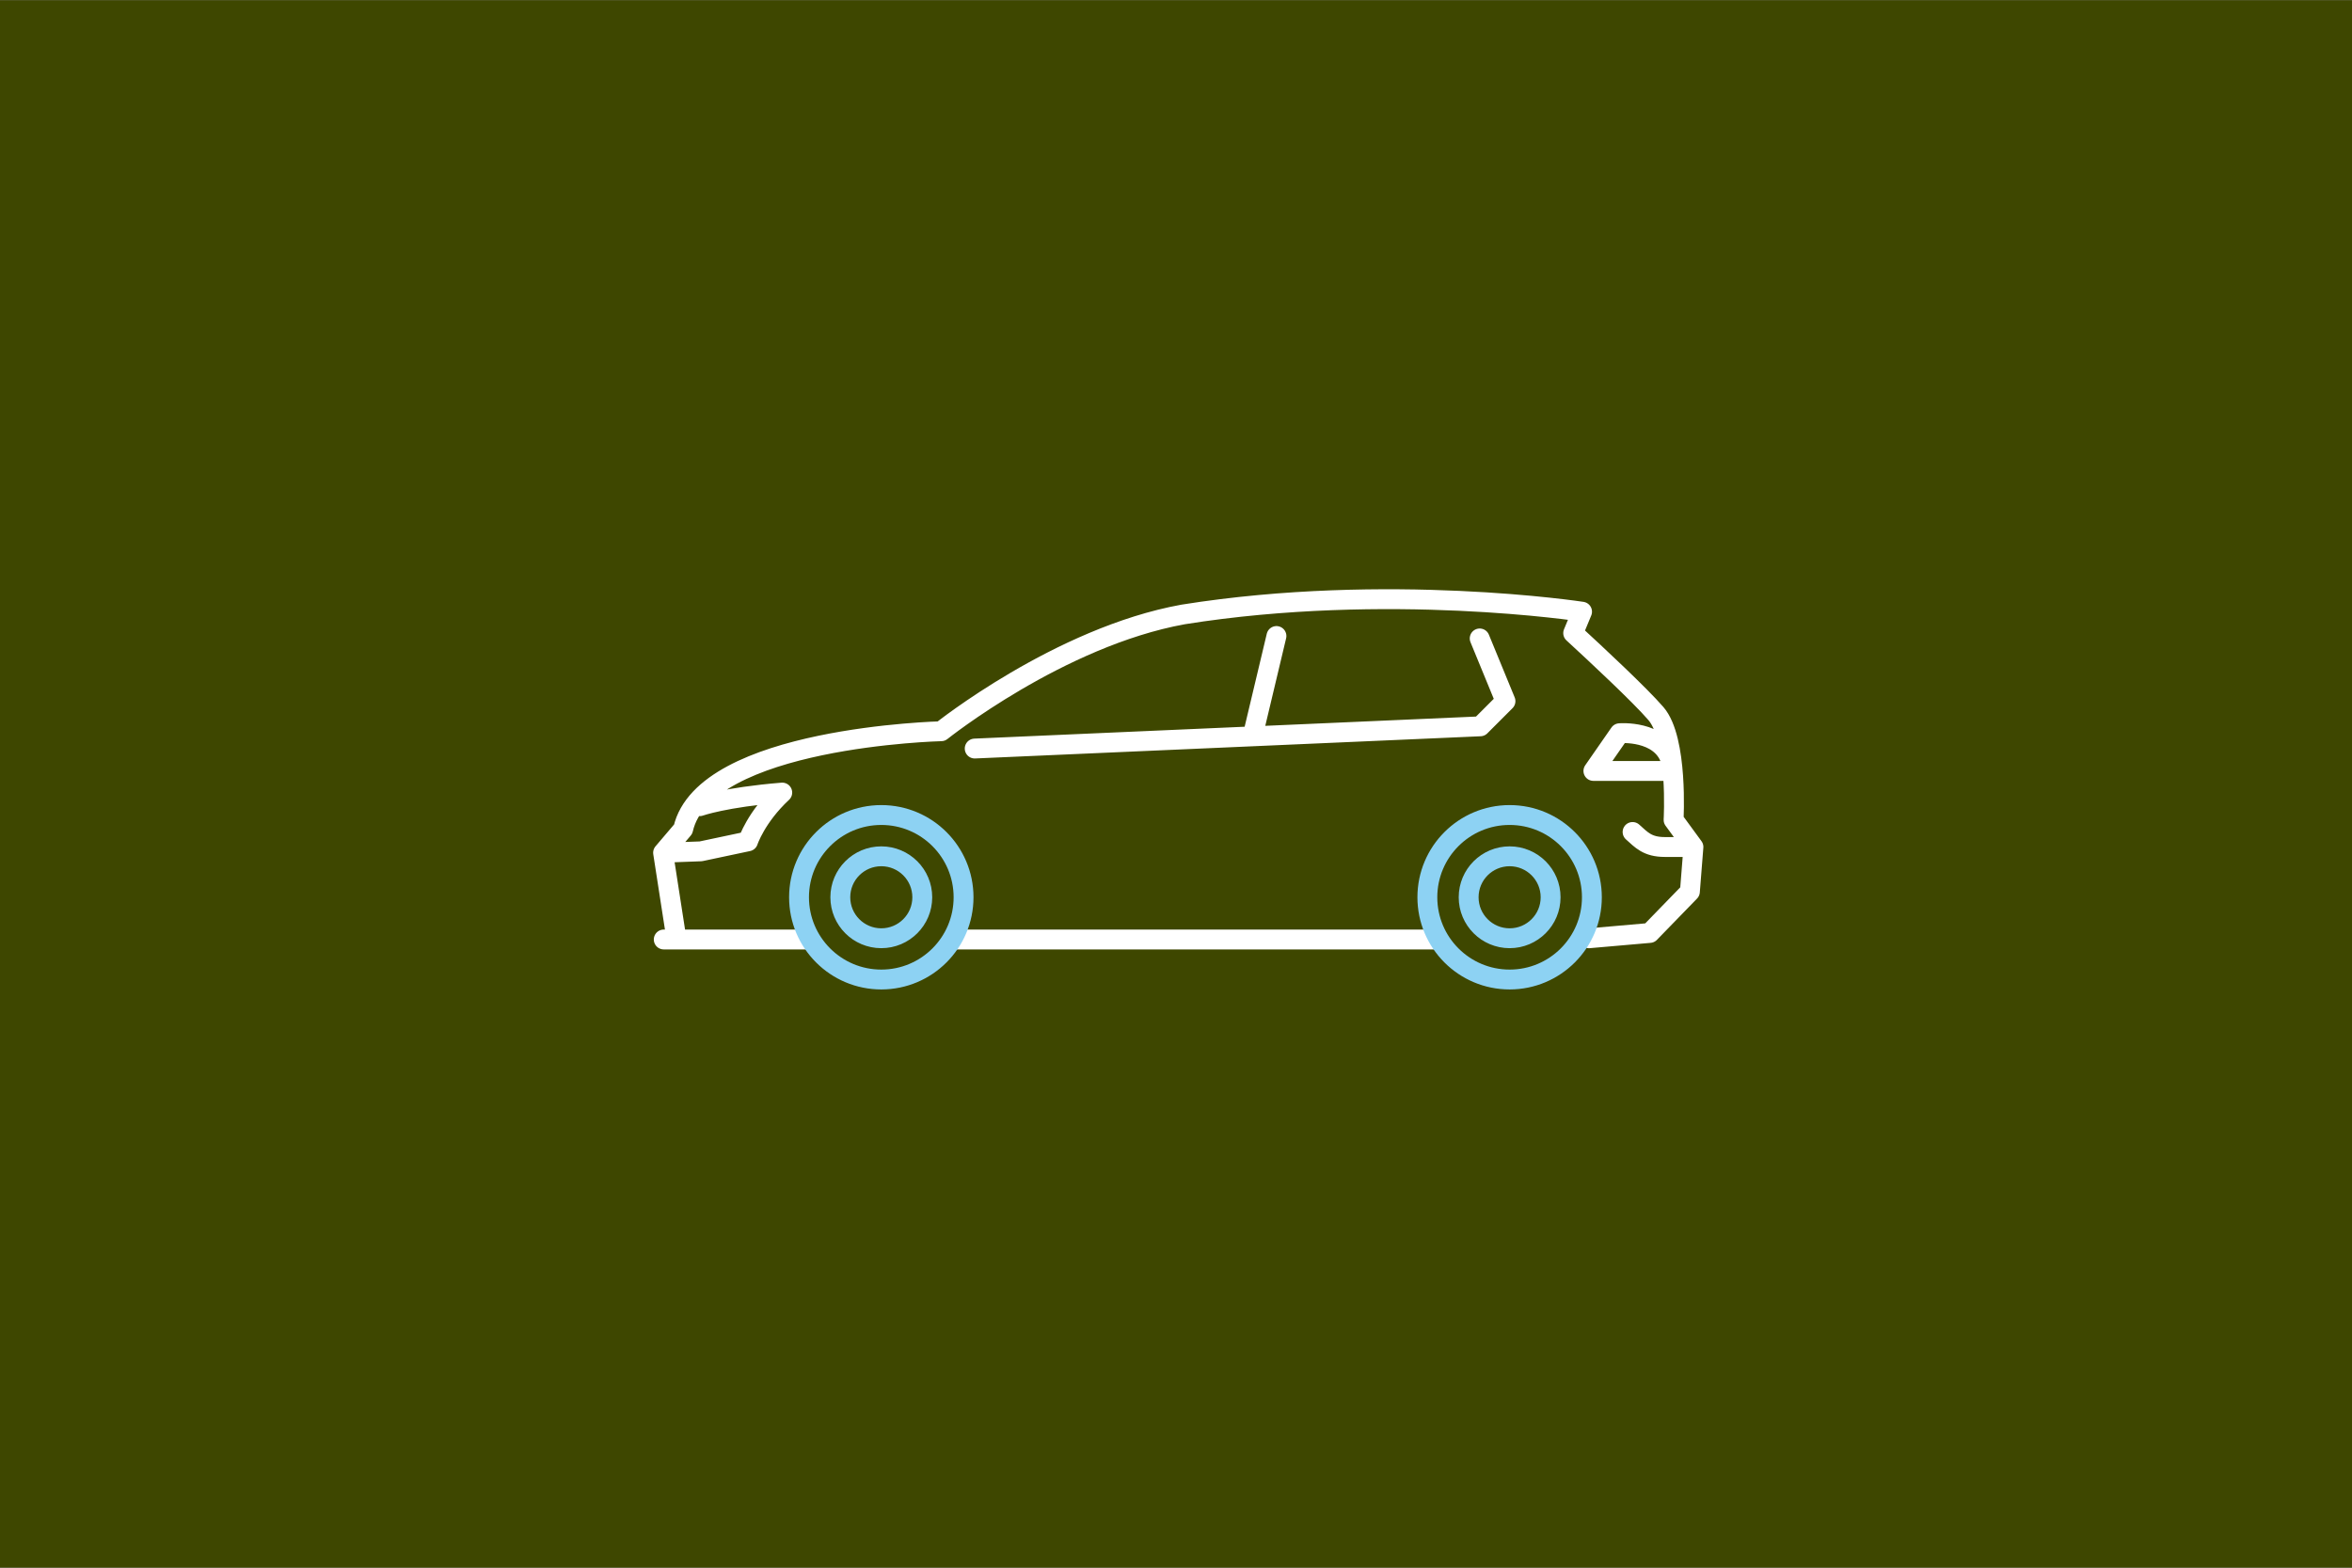
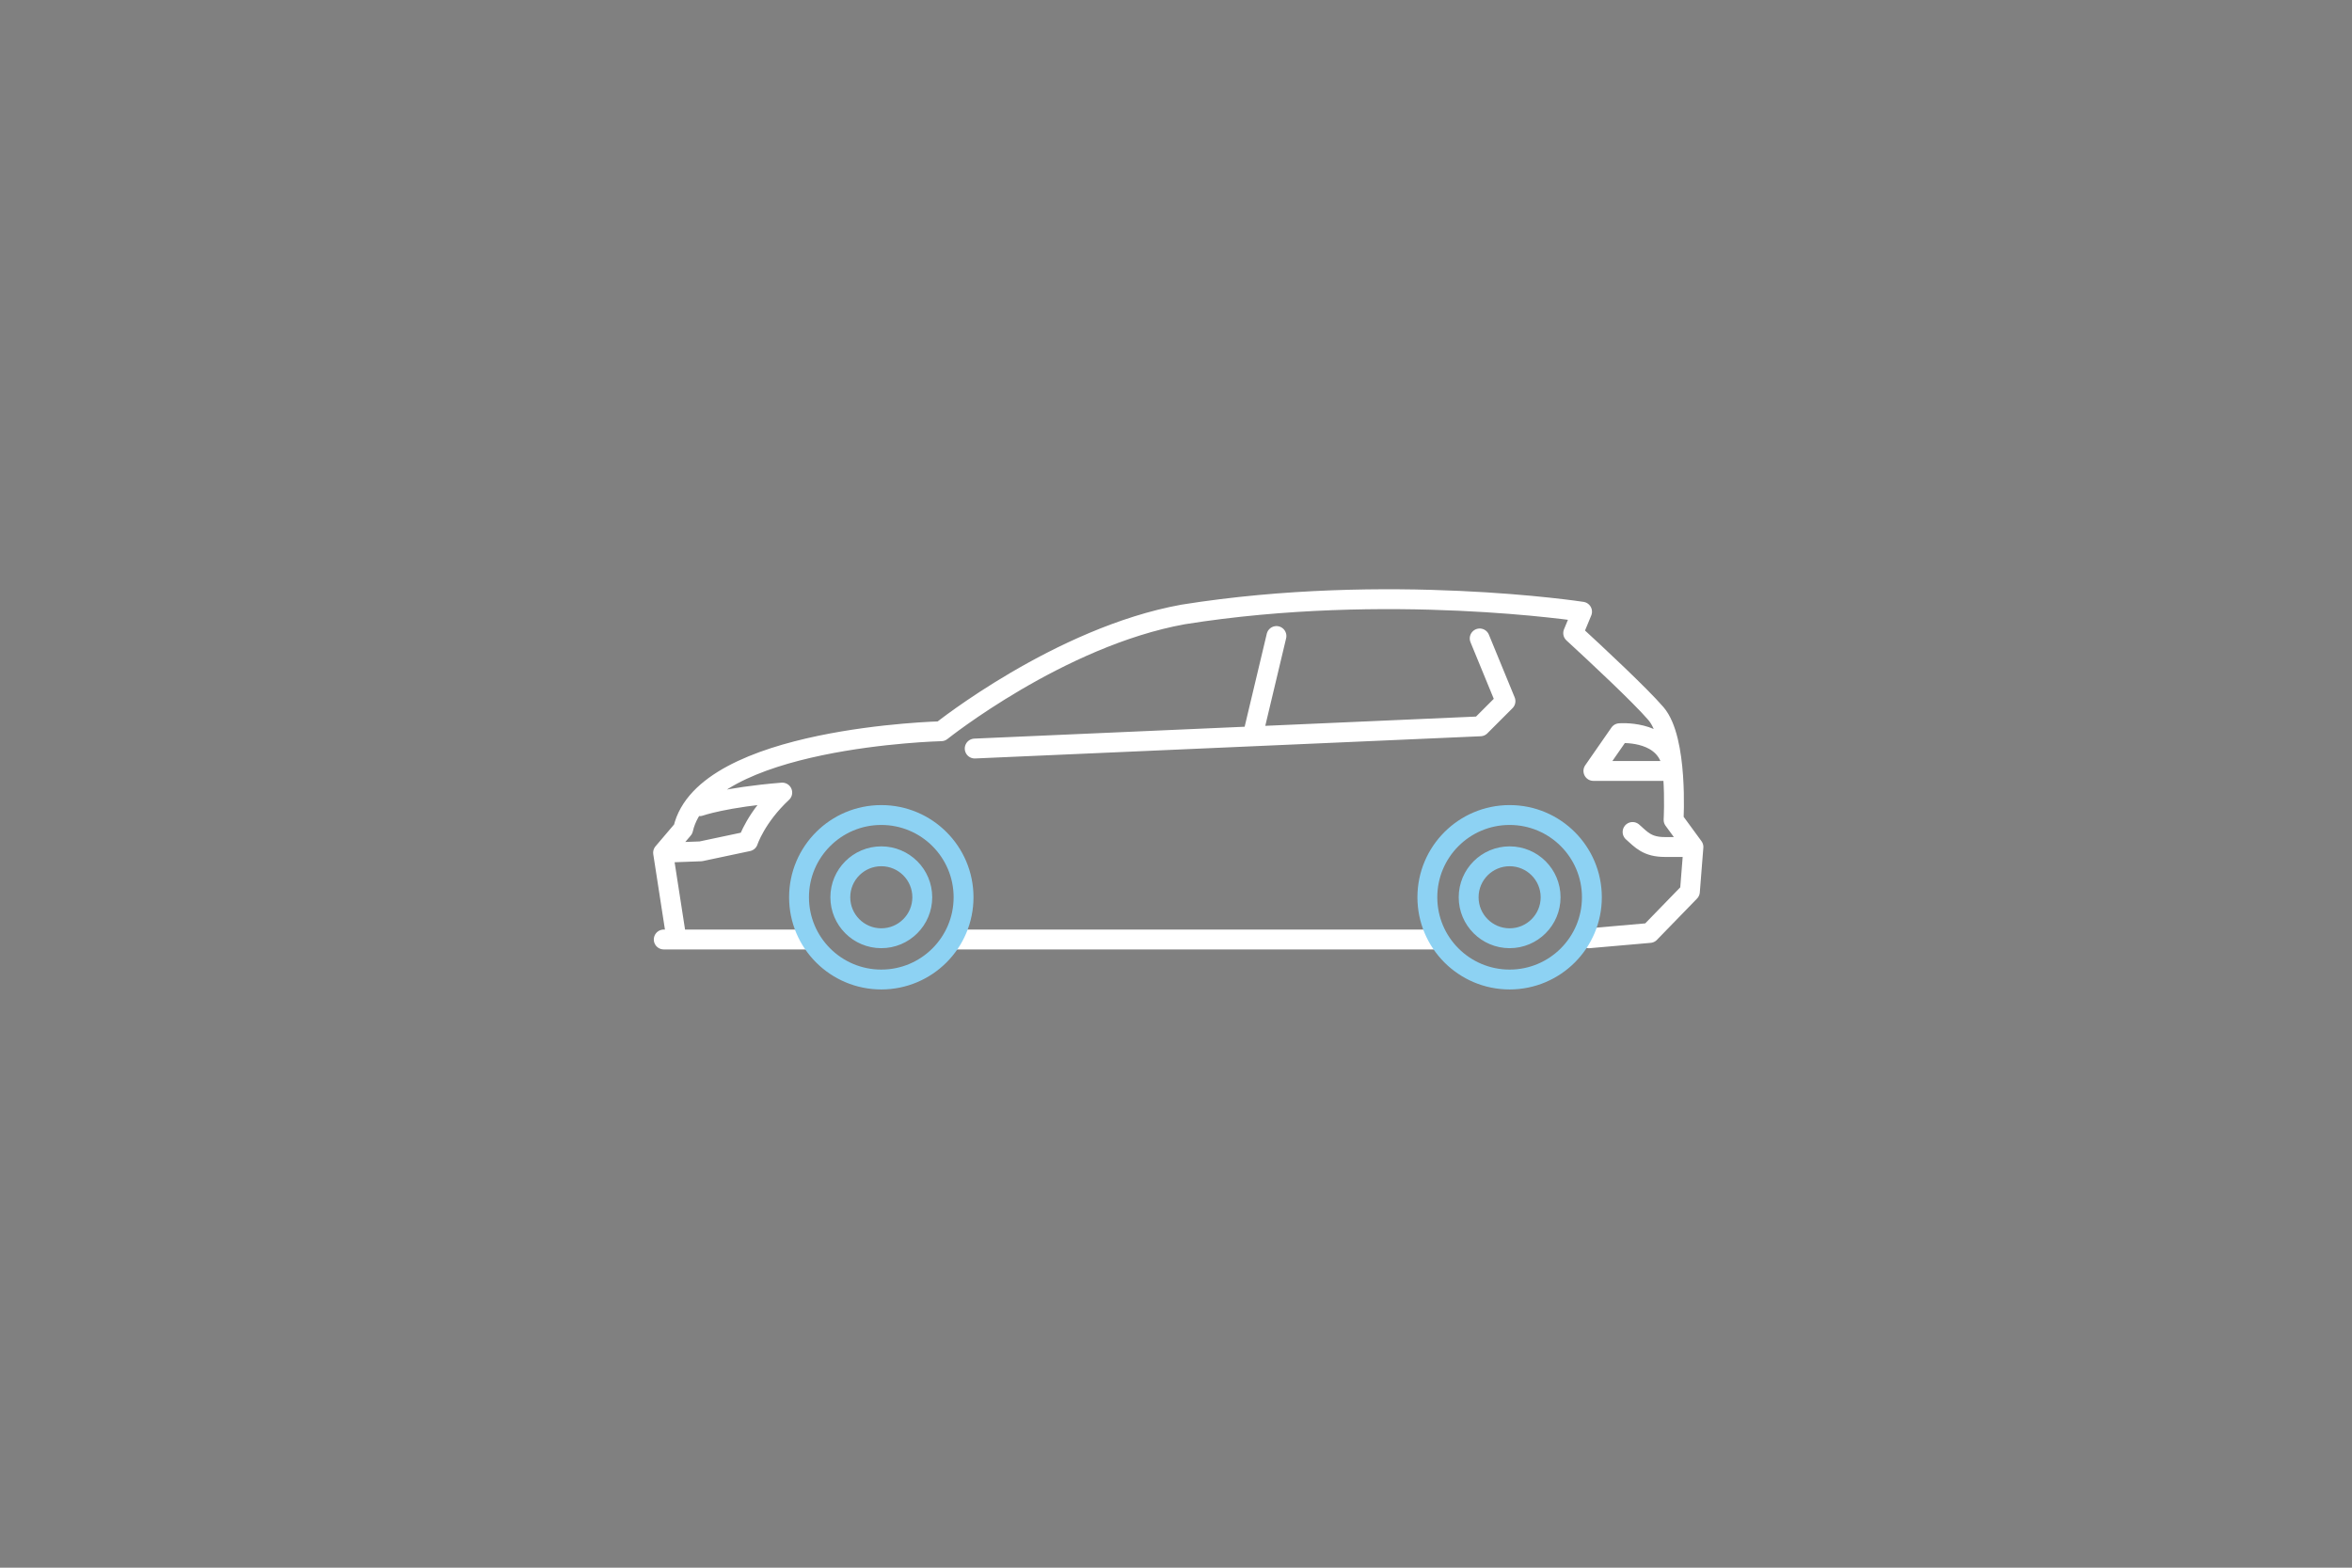
<svg xmlns="http://www.w3.org/2000/svg" id="Ebene_1" version="1.1" viewBox="0 0 3000 2000">
  <rect x="0" y="0" width="3000" height="2000" fill="#808080" stroke="none" />
  <defs>
    <style>
      .st0, .st1, .st2 {
        fill: none;
      }

      .st1 {
        stroke: #8dd2f3;
      }

      .st1, .st2 {
        stroke-linecap: round;
        stroke-linejoin: round;
        stroke-width: 25.35px;
      }

      .st3 {
        fill: #3e4700;
      }

      .st4 {
        clip-path: url(#clippath-1);
      }

      .st2 {
        stroke: #fff;
      }

      .st5 {
        clip-path: url(#clippath);
      }
    </style>
    <clipPath id="clippath">
-       <rect class="st0" y=".2" width="3000" height="1999.8" />
-     </clipPath>
+       </clipPath>
    <clipPath id="clippath-1">
      <rect class="st0" x="790" y="697.6" width="1420" height="577.71" />
    </clipPath>
  </defs>
  <g class="st5">
    <polygon class="st3" points="0 0 0 2000 3000 2000 3000 0 0 0 0 0" />
  </g>
  <g class="st4">
    <path class="st2" d="M1599.52,931.56l28.61-120.16M1831.34,1198.57h-616.1M1029.38,1198.57h-182.77M2026.81,1197.01l77.51-6.78,51.16-52.67,4.51-56.99-25.32-34.61s6.02-102.54-22.57-135.66c-20.5-23.74-75.81-75.31-105.48-102.62l11.32-27.31s-247.97-38.13-508.83,3.52c-158.02,28.59-308.52,148.99-308.52,148.99,0,0-302.51,7.11-329.22,124.91l-25.59,30.1,16.56,106.85M892.47,1028.51s31.56-11.34,105.3-17.37c-33.65,31.41-43.64,62.21-43.64,62.21l-60.25,12.76-48.09,1.78M2130.74,969.03c-13.11-37.94-64.95-33.6-64.95-33.6l-33.4,48.11h96.01M2160,1080.57h-36.5c-22.27,0-29.81-9.09-41.13-19.16M1243.24,954.96l644.91-28.34,32.1-32.1-32.89-80.02" />
    <path class="st1" d="M1019.17,1144.7c0-57.95,46.98-104.93,104.93-104.93s104.93,46.98,104.93,104.93-46.97,104.93-104.93,104.93-104.93-46.98-104.93-104.93h0ZM1071.83,1144.7c0-28.87,23.41-52.27,52.27-52.27s52.28,23.4,52.28,52.27-23.41,52.27-52.28,52.27-52.27-23.4-52.27-52.27h0ZM1820.61,1144.7c0-57.95,46.97-104.93,104.93-104.93s104.93,46.98,104.93,104.93-46.98,104.93-104.93,104.93-104.93-46.98-104.93-104.93h0ZM1873.27,1144.7c0-28.87,23.41-52.27,52.28-52.27s52.27,23.4,52.27,52.27-23.41,52.27-52.27,52.27-52.28-23.4-52.28-52.27h0Z" />
  </g>
</svg>